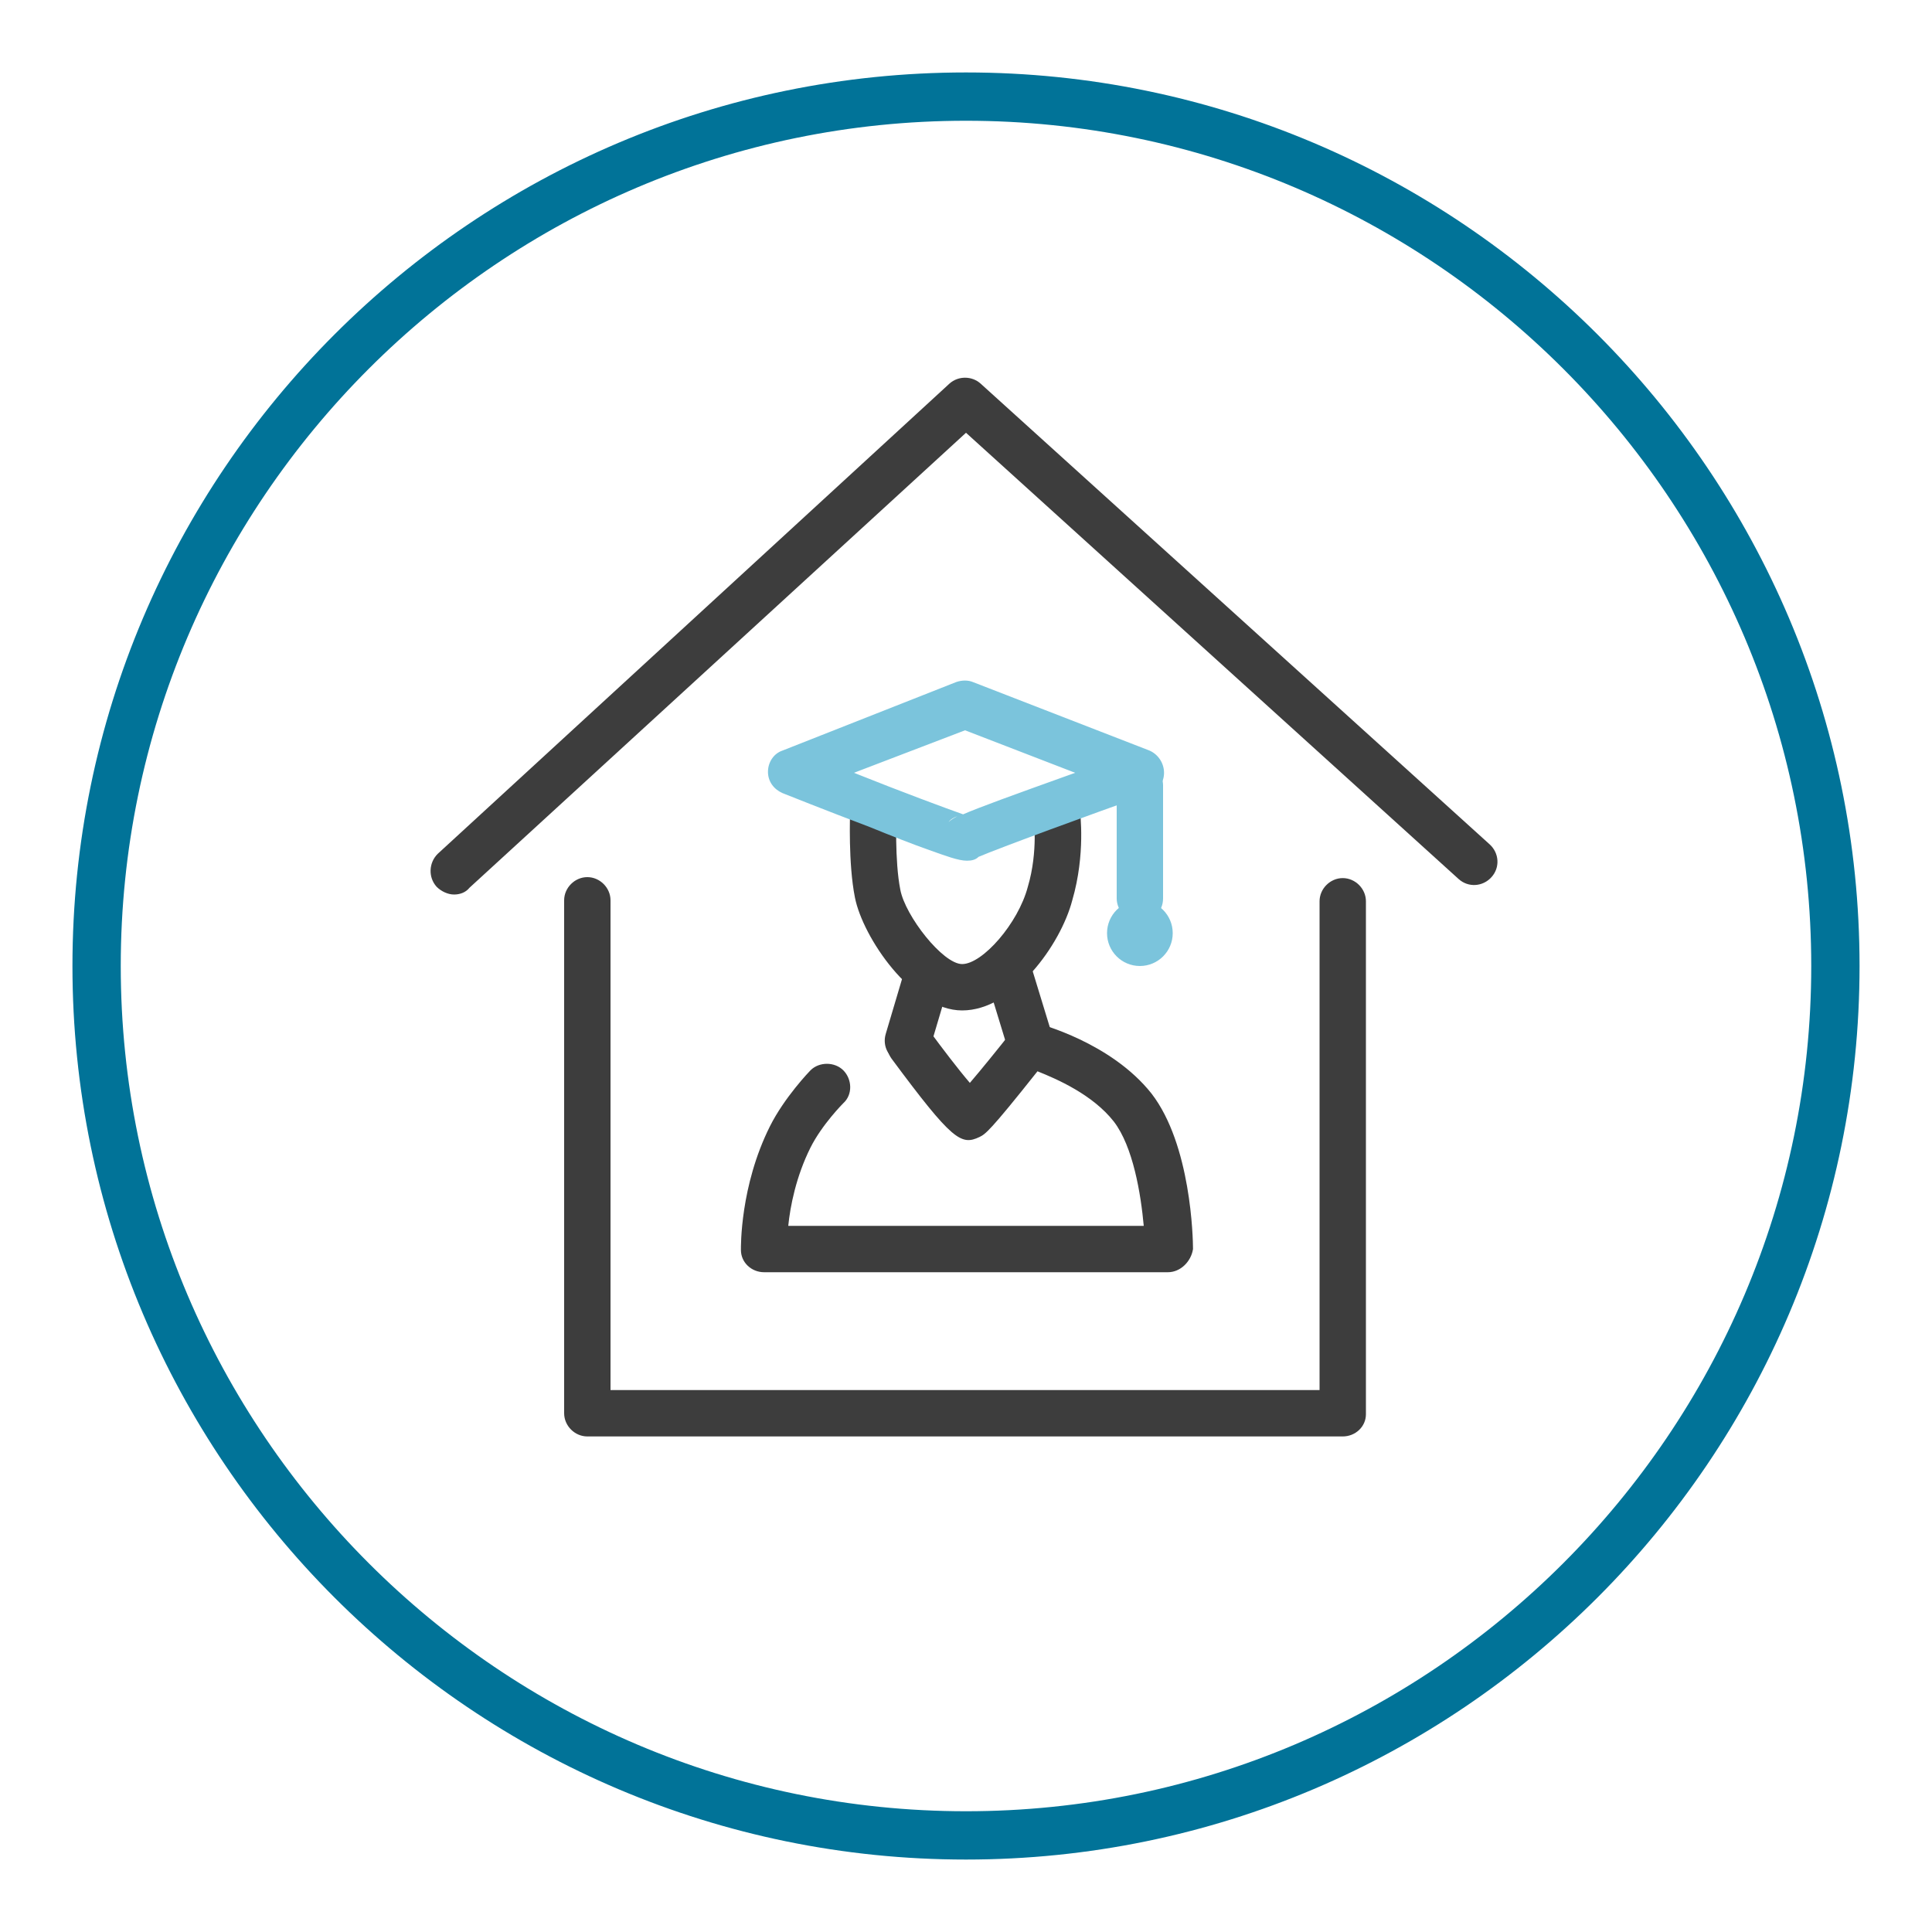
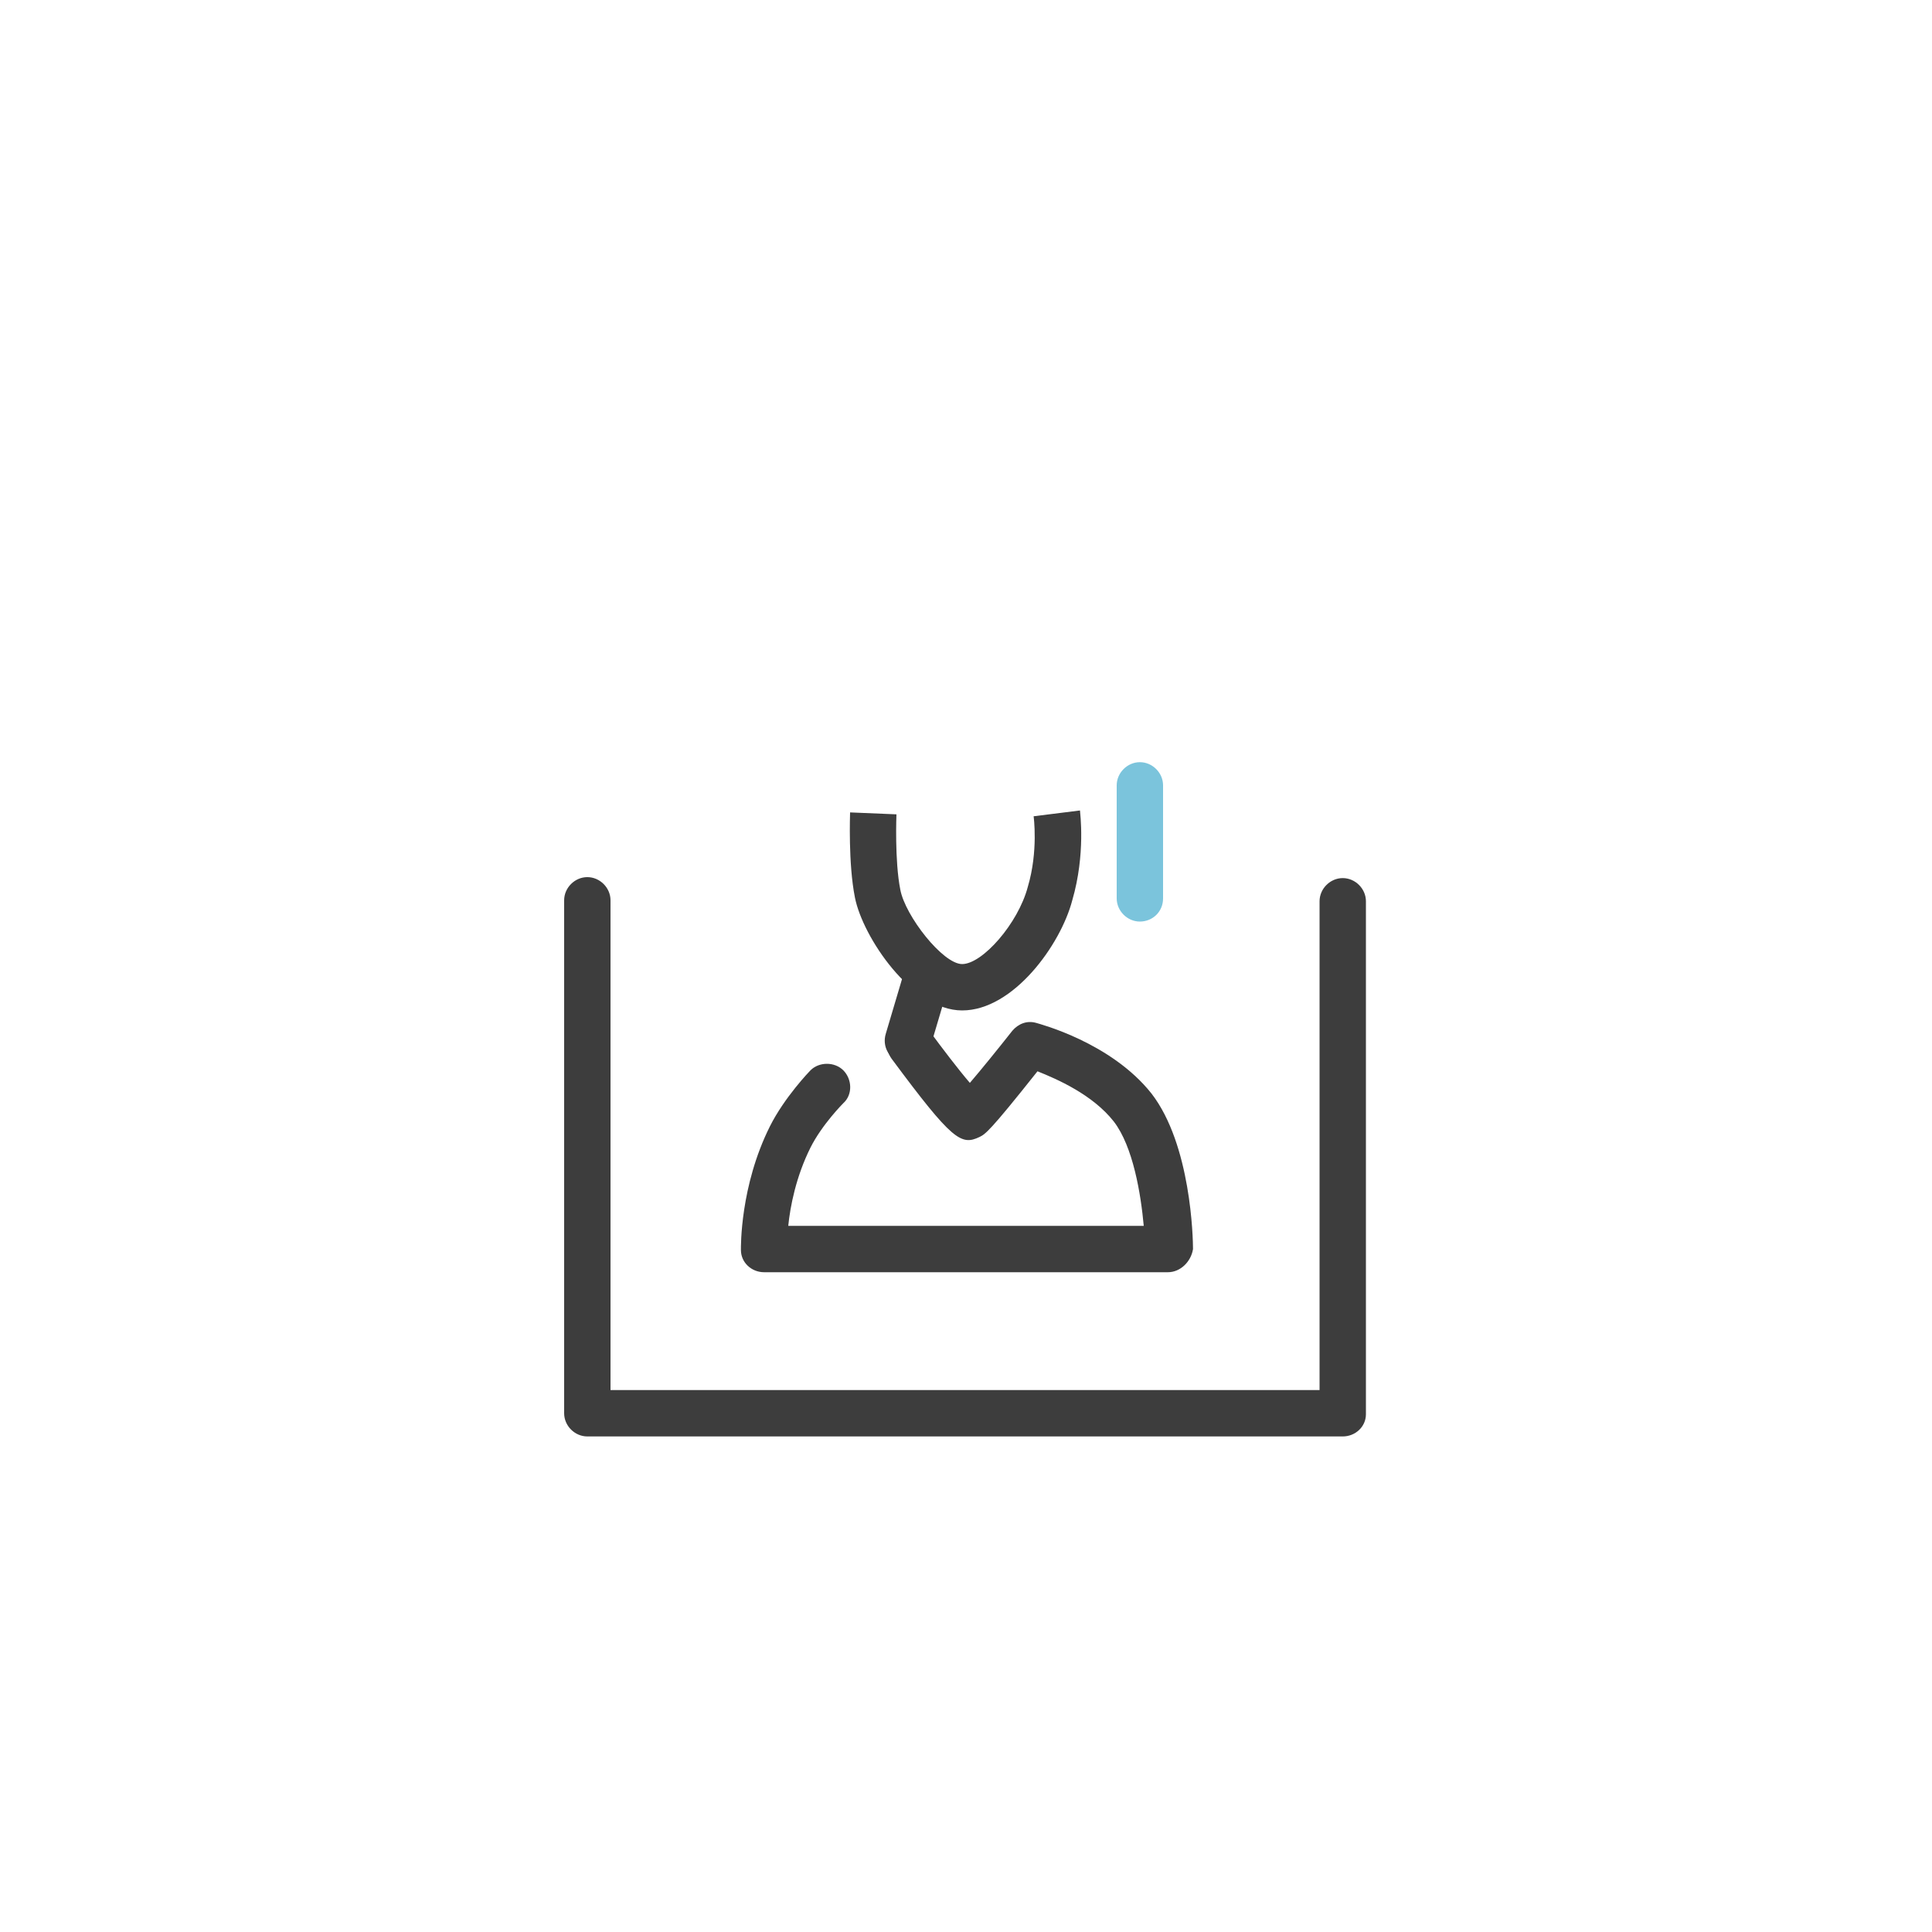
<svg xmlns="http://www.w3.org/2000/svg" version="1.1" id="Calque_1" x="0px" y="0px" viewBox="0 0 200 200" style="enable-background:new 0 0 200 200;" xml:space="preserve">
  <style type="text/css">
	.st0{fill:#017398;}
	.st1{fill:#3D3D3D;}
	.st2{fill:#7BC4DC;}
</style>
  <g>
    <g>
      <g>
-         <path class="st0" d="M100,192.5C49,192.5,7.5,151,7.5,100S49,7.5,100,7.5S192.5,49,192.5,100S151,192.5,100,192.5z M100,12.5     c-48.2,0-87.5,39.3-87.5,87.5s39.3,87.5,87.5,87.5s87.5-39.3,87.5-87.5S148.2,12.5,100,12.5z" />
-       </g>
+         </g>
    </g>
    <g>
      <g>
        <path class="st1" d="M120.9,131.7H79.1c-1.3,0-2.4-1-2.4-2.3c0-0.3-0.1-6.6,3-12.8c1.5-3,4.1-5.7,4.2-5.8c0.9-0.9,2.5-0.9,3.4,0     c0.9,0.9,1,2.5,0,3.4c0,0-2.2,2.2-3.4,4.6c-1.5,3-2.1,6.1-2.3,8.1h36.8c-0.3-3.3-1.1-8.2-3.1-10.8c-2.2-2.8-5.9-4.4-7.9-5.2     c-5,6.3-5.4,6.5-6,6.8c-1.9,0.9-2.8,0.4-9.1-8.1c-0.8-1.1-0.6-2.6,0.5-3.4c1.1-0.8,2.6-0.6,3.4,0.5c1.4,1.9,3,4,4.2,5.4     c1.2-1.4,2.9-3.5,4.4-5.4c0.6-0.7,1.5-1.1,2.5-0.8c0.3,0.1,7.7,2,11.9,7.3c4.1,5.3,4.3,15,4.3,16.1     C123.3,130.6,122.2,131.7,120.9,131.7z" />
      </g>
      <g>
        <path class="st1" d="M99.6,104.6c-5.2,0-10.3-7.6-11.1-11.7c-0.7-3.5-0.5-8.6-0.5-8.8l4.8,0.2c0,0-0.2,4.8,0.4,7.8     c0.5,2.7,4.4,7.7,6.4,7.7c2.1,0,5.8-4.2,6.8-8c1.1-3.7,0.6-7.3,0.6-7.3l4.8-0.6c0,0.2,0.6,4.5-0.8,9.3     C109.8,97.8,104.9,104.6,99.6,104.6z" />
      </g>
      <g>
        <path class="st1" d="M94,110.1c-0.2,0-0.5,0-0.7-0.1c-1.3-0.4-2-1.7-1.6-3l1.9-6.4c0.4-1.3,1.7-2,3-1.6c1.3,0.4,2,1.7,1.6,3     l-1.9,6.4C96,109.5,95.1,110.1,94,110.1z" />
      </g>
      <g>
-         <path class="st1" d="M106.7,110.5c-1,0-2-0.7-2.3-1.7l-2.2-7.2c-0.4-1.3,0.3-2.6,1.6-3c1.3-0.4,2.6,0.3,3,1.6l2.2,7.2     c0.4,1.3-0.3,2.6-1.6,3C107.1,110.5,106.9,110.5,106.7,110.5z" />
-       </g>
+         </g>
      <g>
-         <path class="st2" d="M100.1,89.1c-0.9,0-2.2-0.5-3.9-1.1c-1.7-0.6-4-1.5-6.2-2.4c-4.5-1.7-9-3.5-9-3.5c-0.9-0.4-1.5-1.2-1.5-2.2     c0-1,0.6-1.9,1.5-2.2L99,70.6c0.6-0.2,1.2-0.2,1.7,0l18.3,7.1c0.9,0.4,1.5,1.3,1.5,2.3c0,1-0.6,1.9-1.6,2.2     c-6,2.1-15.5,5.6-17.6,6.5C101,89,100.6,89.1,100.1,89.1z M99.1,84.5c-0.3,0.1-0.7,0.3-0.9,0.6C98.4,84.9,98.7,84.7,99.1,84.5z      M88.4,80c5,2,9.6,3.7,11.3,4.3c1.6-0.7,4.9-1.9,11.6-4.3l-11.4-4.4L88.4,80z" />
-       </g>
+         </g>
    </g>
    <g>
      <path class="st2" d="M118,95.4c-1.3,0-2.4-1.1-2.4-2.4V81.3c0-1.3,1.1-2.4,2.4-2.4s2.4,1.1,2.4,2.4V93    C120.4,94.4,119.3,95.4,118,95.4z" />
    </g>
    <g>
-       <circle class="st2" cx="118" cy="96.6" r="3.4" />
-     </g>
+       </g>
    <g>
      <g>
        <g>
          <path class="st1" d="M139,148.7H60.8c-1.3,0-2.4-1.1-2.4-2.4V93.2c0-1.3,1.1-2.4,2.4-2.4s2.4,1.1,2.4,2.4v50.7h73.4V93.3      c0-1.3,1.1-2.4,2.4-2.4s2.4,1.1,2.4,2.4v53.1C141.4,147.7,140.3,148.7,139,148.7z" />
        </g>
      </g>
      <g>
-         <path class="st1" d="M47,92.6c-0.6,0-1.3-0.3-1.8-0.8c-0.9-1-0.8-2.5,0.1-3.4l53-48.7c0.9-0.8,2.3-0.8,3.2,0l52.7,47.7     c1,0.9,1.1,2.4,0.2,3.4c-0.9,1-2.4,1.1-3.4,0.2l-51-46.2L48.6,91.9C48.2,92.4,47.6,92.6,47,92.6z" />
-       </g>
+         </g>
    </g>
  </g>
</svg>